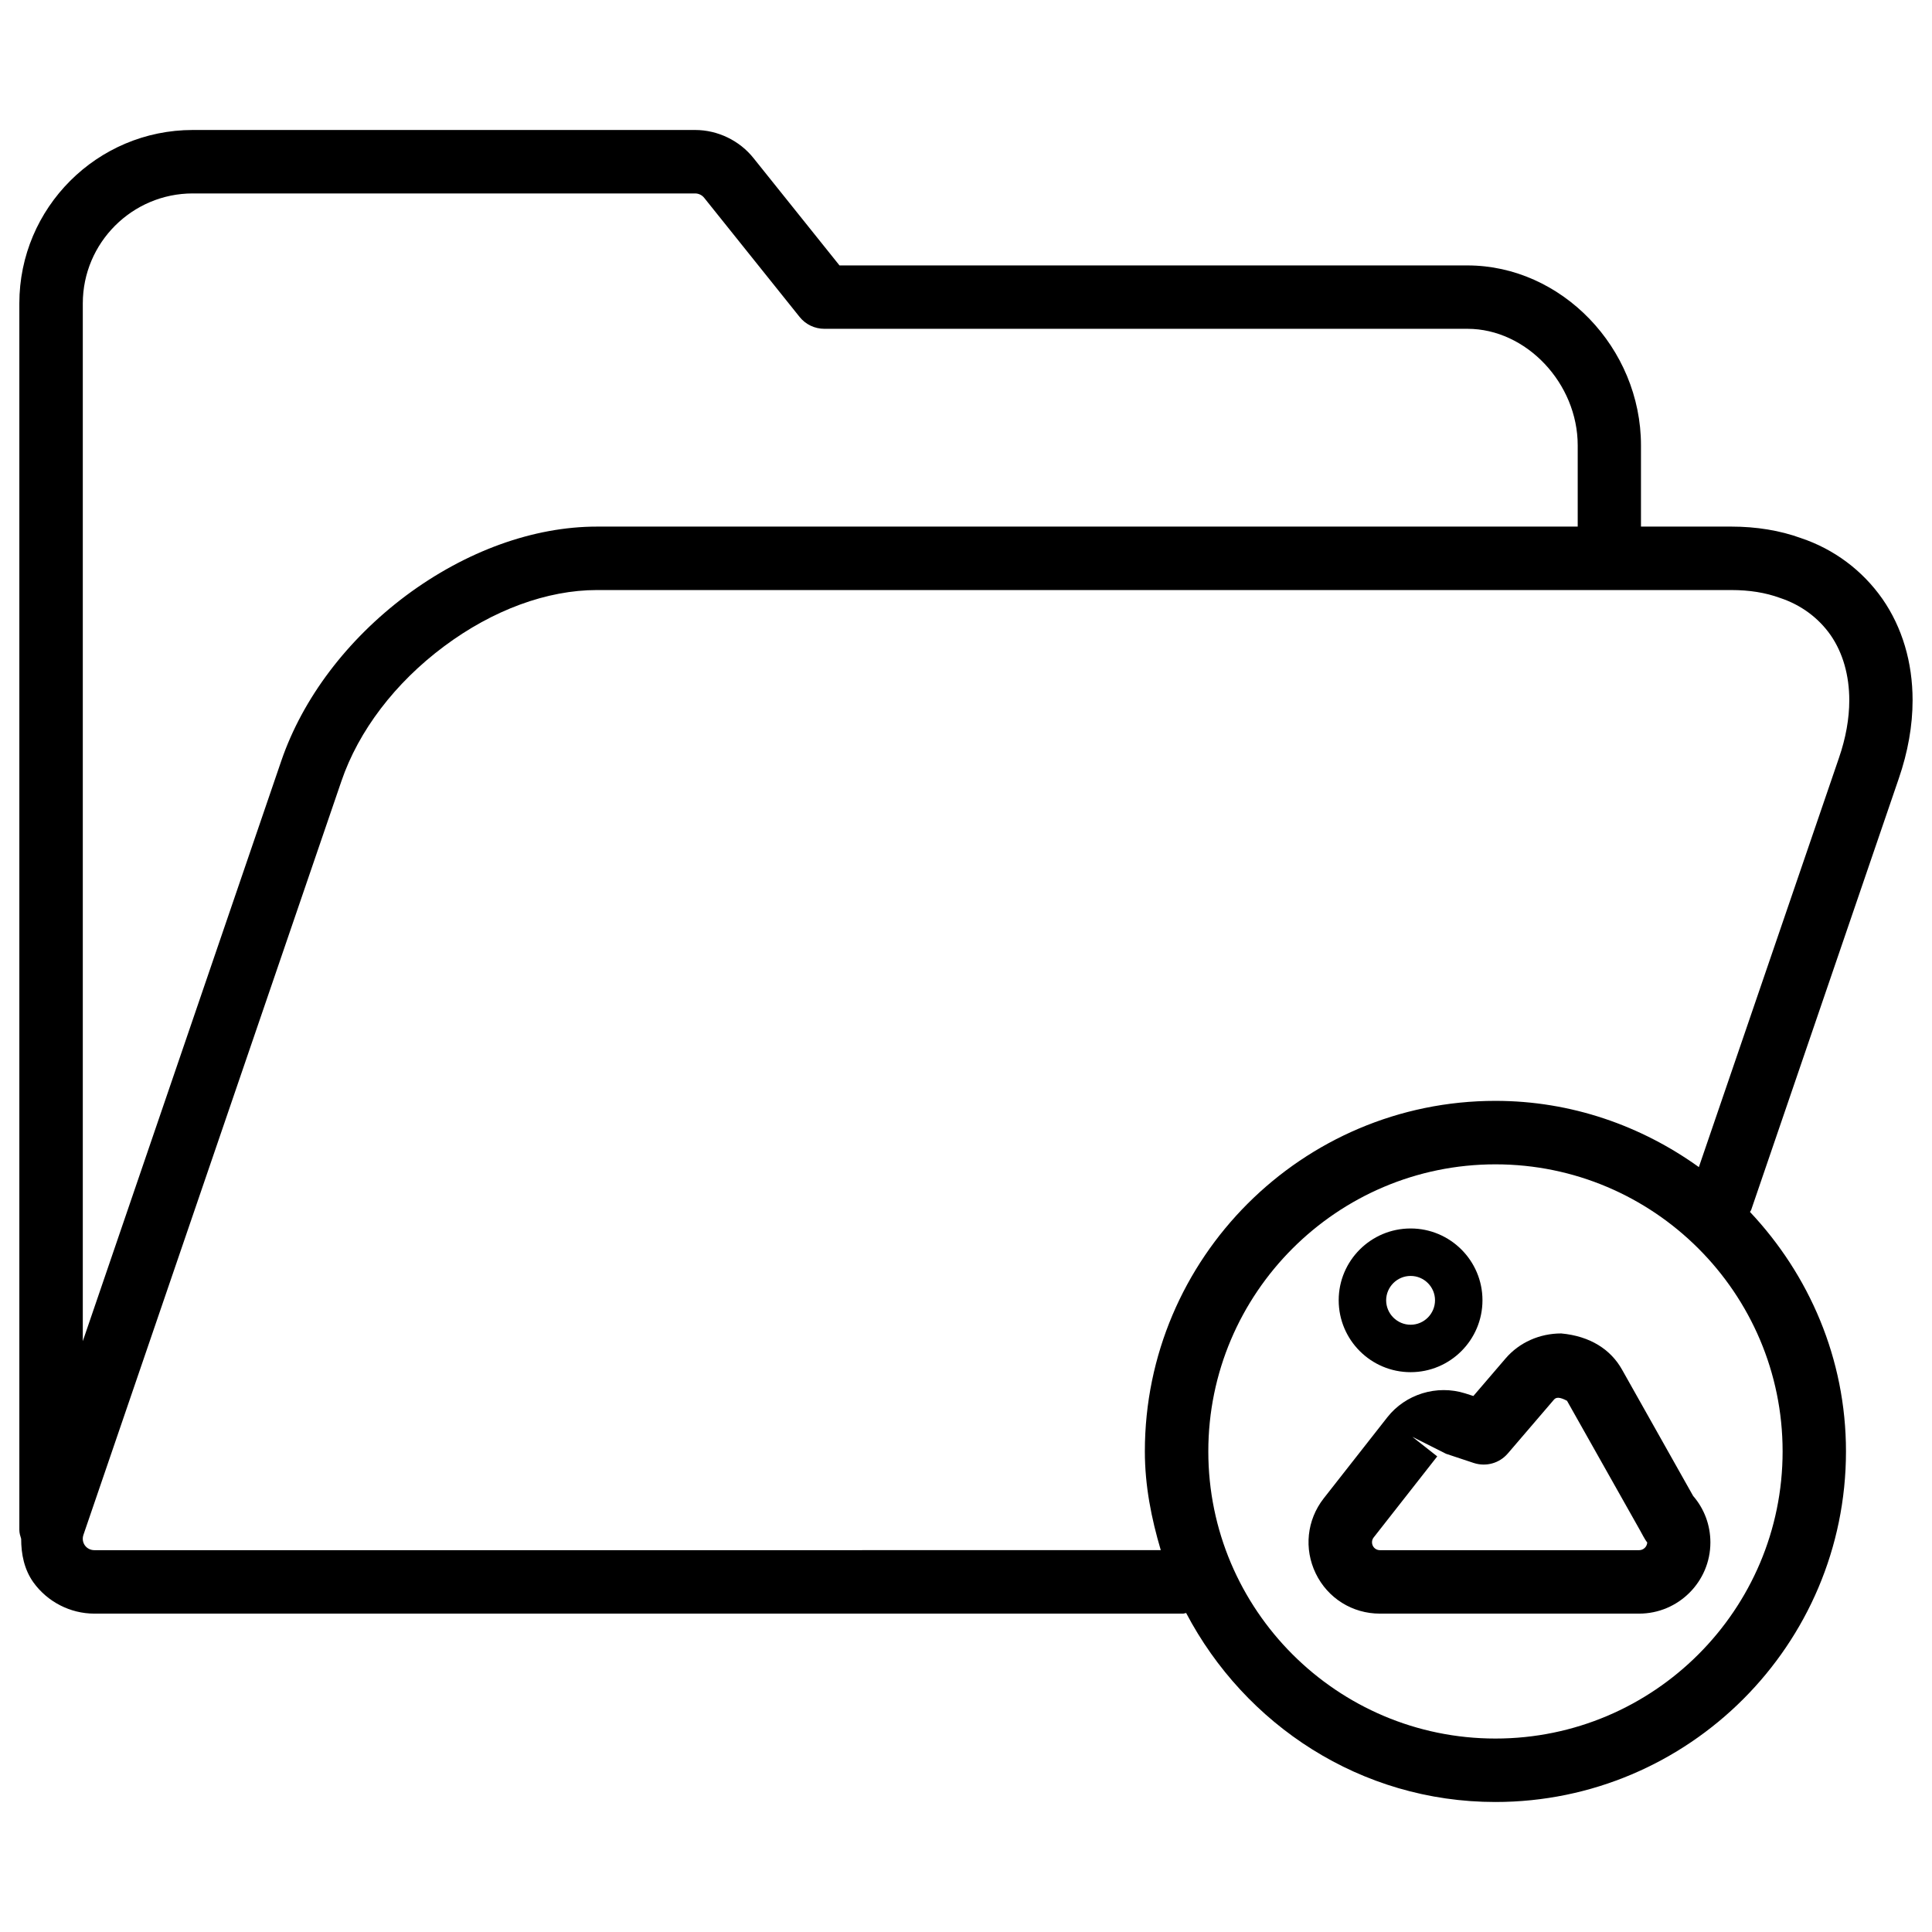
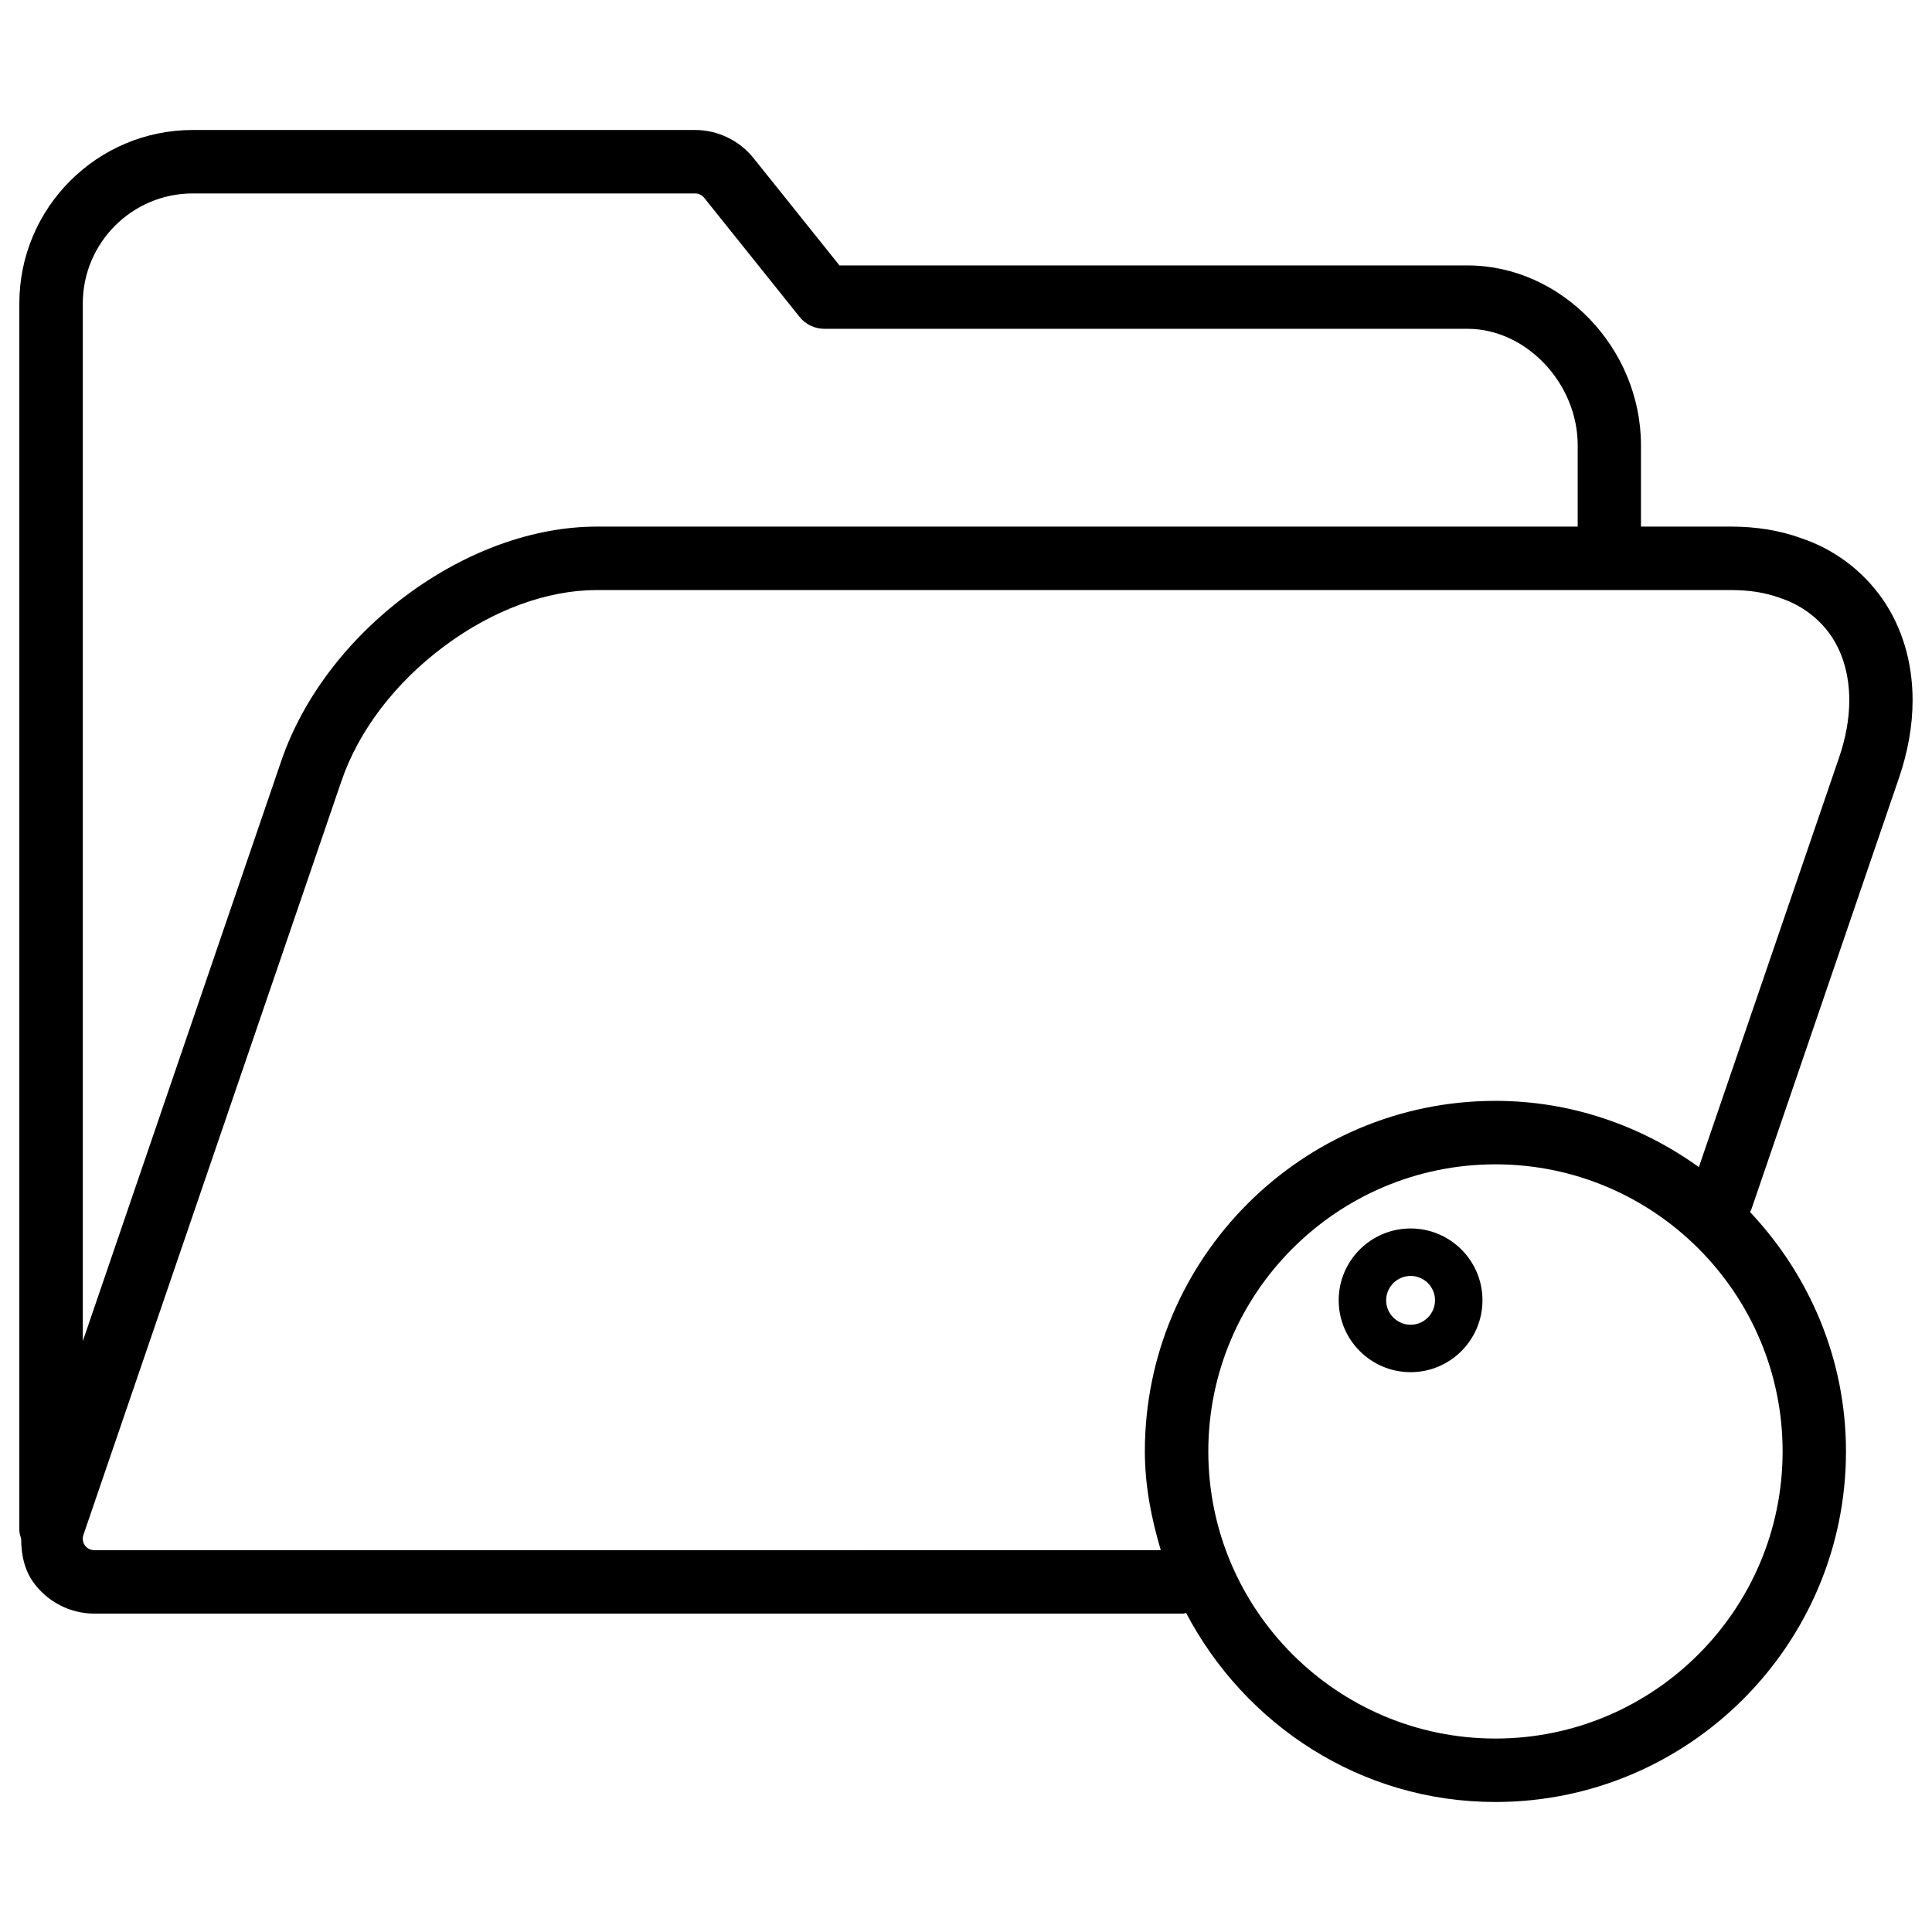
<svg xmlns="http://www.w3.org/2000/svg" fill="#000000" width="800px" height="800px" version="1.1" viewBox="144 144 512 512">
  <g>
    <path d="m458.34 571.46c15.555 29.621 46.246 50.086 81.953 50.086 51.219 0 92.91-41.668 92.91-92.91 0-24.582-9.781-46.832-25.441-63.461 0.082-0.211 0.273-0.355 0.336-0.586l39.086-114.24c2.434-7.055 3.672-14.066 3.672-20.781 0-10.035-2.75-19.293-7.977-26.828-5.332-7.621-12.891-13.227-21.621-16.145-5.543-2.016-11.777-3.043-18.492-3.043h-23.891v-21.516c0-25.84-21.074-47.695-45.992-47.695h-166.41l-22.734-28.379c-3.715-4.703-9.527-7.516-15.531-7.516h-133.11c-25.359 0-45.973 20.613-45.973 45.953v325.06c0 0.84 0.25 1.594 0.484 2.352 0 4.051 0.797 8.082 3.234 11.523 3.738 5.184 9.781 8.293 16.164 8.293h288.52c0.27 0 0.543-0.145 0.816-0.168zm81.973 33.273c-41.965 0-76.098-34.133-76.098-76.098 0-41.941 34.133-76.074 76.098-76.074s76.098 34.133 76.098 76.074c0 41.965-34.133 76.098-76.098 76.098zm-345.21-409.47h133.11c0.922 0 1.848 0.441 2.414 1.176l25.273 31.551c1.594 1.996 4.008 3.148 6.57 3.148h170.44c15.555 0 29.199 14.441 29.199 30.898v21.516l-259.93 0.004c-16.793 0-34.723 6.488-50.551 18.262-15.66 11.715-27.414 27.27-33.082 43.812l-52.605 153.79v-275c0-16.082 13.078-29.16 29.156-29.16zm-28.609 358.29c-0.566-0.82-0.715-1.828-0.379-2.812l68.352-199.7c4.555-13.371 14.23-26.07 27.203-35.746 12.91-9.637 27.312-14.926 40.516-14.926h300.61c4.785 0 9.07 0.672 12.953 2.098 5.519 1.828 10.16 5.246 13.395 9.867 3.234 4.68 4.934 10.645 4.934 17.234 0 4.871-0.922 10.035-2.75 15.324l-37.113 108.4c-15.242-10.938-33.777-17.551-53.906-17.551-51.219 0-92.91 41.668-92.91 92.891 0 9.152 1.742 17.82 4.219 26.176l-282.62 0.004c-1.008 0-1.953-0.484-2.496-1.262z" />
-     <path d="m573.86 506.97c-2.981-5.312-8.398-8.879-16.121-9.594-5.711 0-11.082 2.371-14.715 6.59l-8.566 9.992-2.141-0.691c-7.578-2.394-15.871 0.23-20.656 6.32l-16.879 21.516c-4.449 5.711-5.269 13.328-2.098 19.879 3.168 6.551 9.699 10.645 17.004 10.645h68.688c10.41 0 18.895-8.461 18.895-18.871 0-4.578-1.617-8.902-4.578-12.324zm4.535 47.844h-68.688c-0.82 0-1.531-0.441-1.891-1.156-0.355-0.734-0.273-1.594 0.211-2.203l16.855-21.496-6.59-5.184 8.922 4.492 7.328 2.434c3.273 1.07 6.824 0.082 9.047-2.519l12.219-14.254c0.566-0.672 1.492-0.754 3.465 0.293l19.332 34.301c0.379 0.652 1.406 2.707 1.93 3.234-0.043 1.133-0.988 2.059-2.141 2.059z" />
    <path d="m517.83 507.64c10.496 0 19.039-8.543 19.039-19.062 0-10.496-8.543-19.02-19.039-19.02-10.516 0-19.062 8.523-19.062 19.02 0 10.52 8.543 19.062 19.062 19.062zm0-25.504c3.57 0 6.465 2.898 6.465 6.445 0 3.57-2.898 6.488-6.465 6.488-3.57 0-6.488-2.918-6.488-6.488 0.023-3.547 2.918-6.445 6.488-6.445z" />
  </g>
</svg>